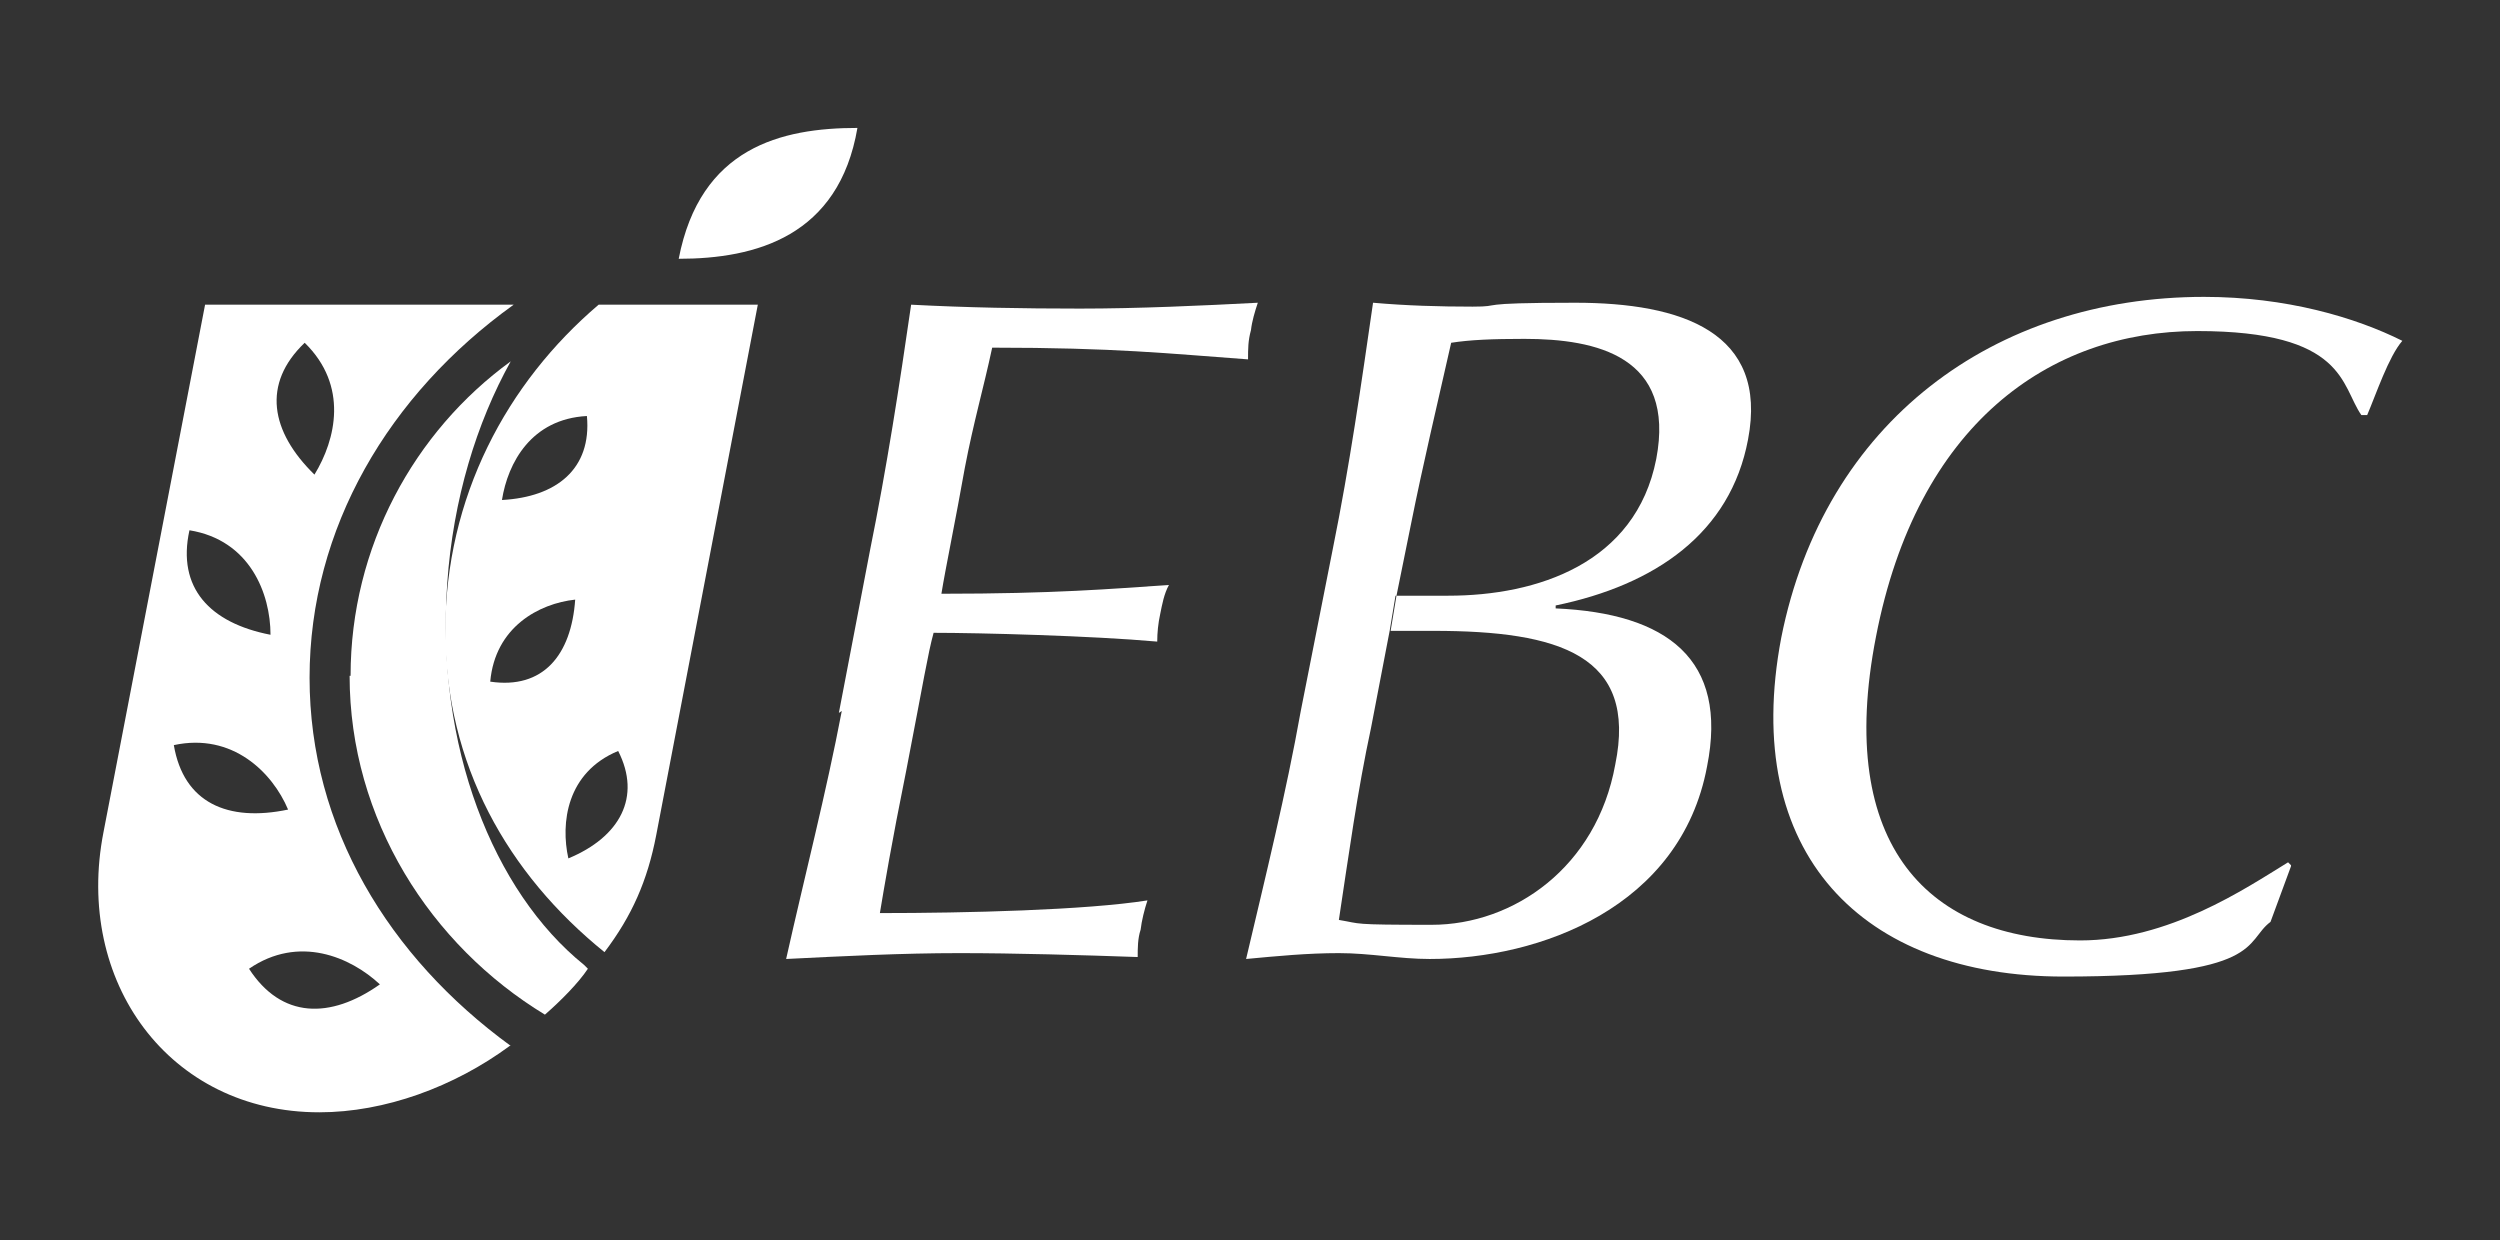
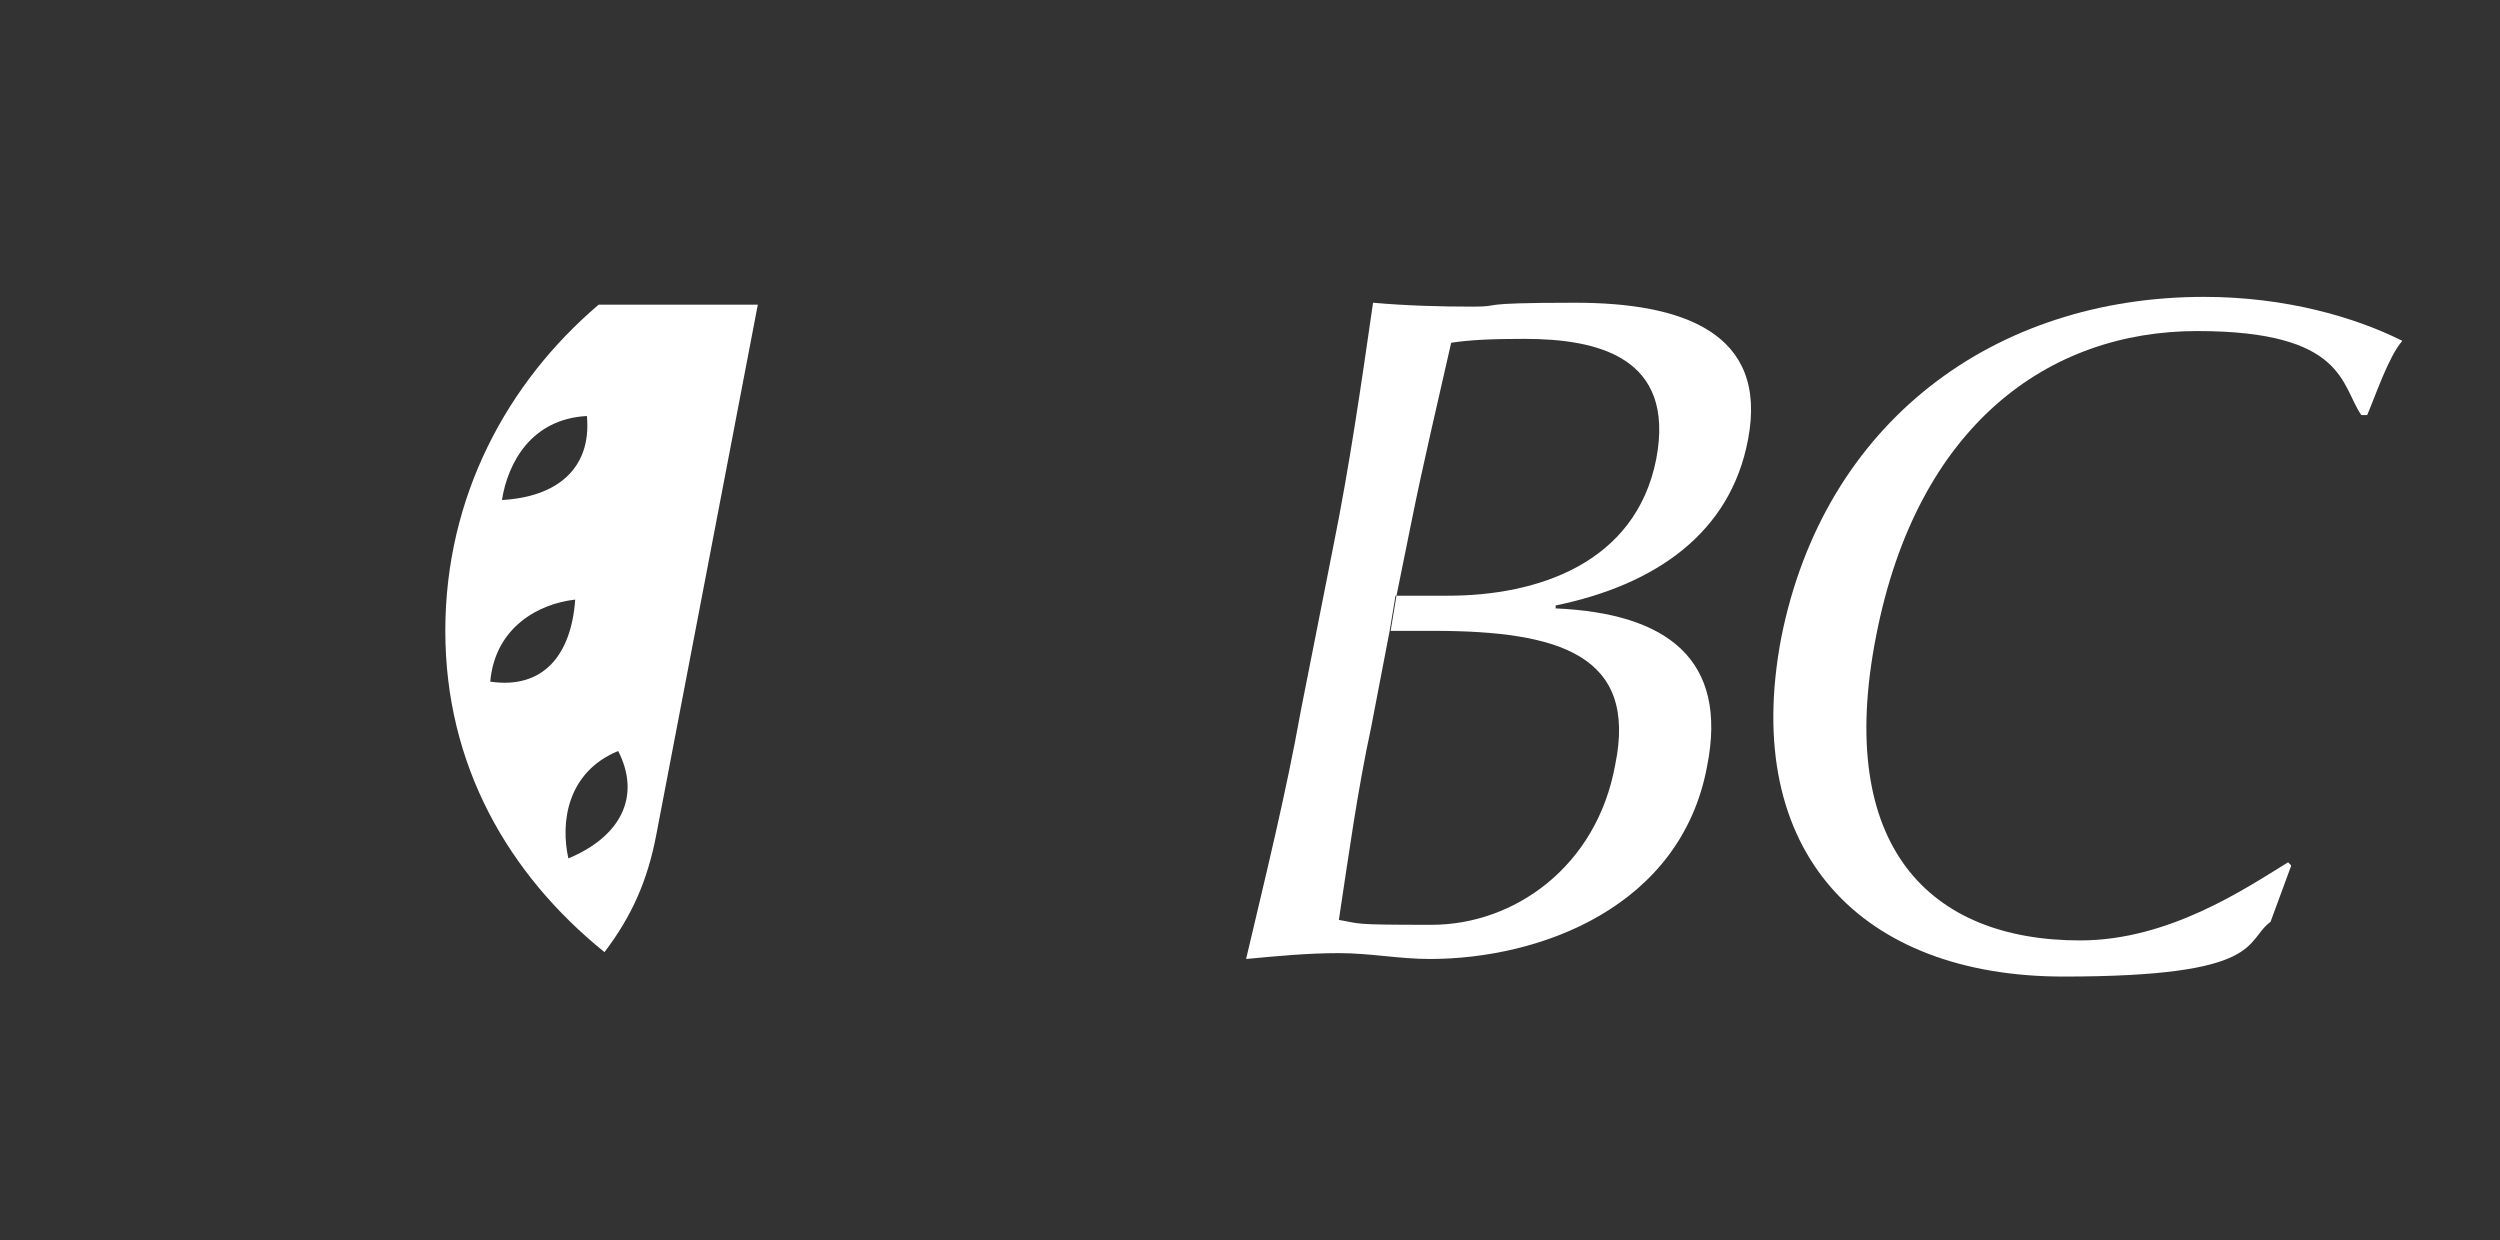
<svg xmlns="http://www.w3.org/2000/svg" viewBox="0 0 256 127">
  <rect x="0" y="0" width="256" height="127" fill="#333333" stroke="none" />
  <defs>
    <style>      .cls-1 {        fill: #fff;        fill-rule: evenodd;      }    </style>
  </defs>
  <g>
    <g id="Capa_1">
      <g>
-         <path class="cls-1" d="M69.5,26.5c2.2-11.4,10.5-13.4,18.3-13.4-1.9,11.1-10.4,13.4-18.3,13.4Z" />
-         <path class="cls-1" d="M35.9,69.2c0-13.2,6.5-25,16.4-32.2-3.5,6.3-5.9,14.1-6.5,22.7-1.2,16.7,4.7,31.6,14,39.1l.4.4c-1,1.5-2.8,3.3-4.4,4.7-11.7-7.1-20-20-20-34.7h0Z" />
-         <path class="cls-1" d="M38.9,100.8c-5.1,3.6-10.1,3.5-13.4-1.6,5.1-3.5,10.4-1.2,13.4,1.6ZM29.5,82.9c-6.2,1.3-10.7-.7-11.7-6.6,6-1.3,10.1,2.8,11.7,6.6ZM27.7,65c-6.2-1.2-9.6-4.8-8.3-10.7,6.2,1,8.3,6.5,8.3,10.7ZM32.2,48.6c-4.5-4.4-5.4-9.3-1-13.5,4.5,4.4,3.2,9.9,1,13.5ZM52.2,107.1c-5.7,4.2-12.8,6.8-19.5,6.8-15.4,0-25.1-13.4-22.1-28.7l10.4-54h31.6c-12.8,9.2-20.9,22.9-20.9,38.2s8.1,28.6,20.6,37.7h0Z" />
-         <path class="cls-1" d="M86.2,72.8c-1.6,8.4-3.8,16.9-5.7,25.4,6-.3,11.9-.6,17.7-.6s12.6.2,18.3.4c0-.9,0-1.9.3-2.8.1-.9.4-2.1.7-3-6.3,1-18.6,1.3-27.4,1.3.4-2.4,1.2-7.2,2.7-14.6,1.8-9.3,2.2-11.9,2.8-14.1,4.7,0,16.2.3,22.9.9,0-.9.1-1.9.3-2.8.2-1,.4-2.1.9-3-5.9.4-11.7.9-23.3.9.4-2.5,1.5-7.8,2.4-12.9.9-4.7,1.9-8.1,2.8-12.3,12.6,0,18,.6,26.2,1.2,0-1.1,0-1.9.3-3,.1-.9.4-1.9.7-2.8-5.7.3-12.3.6-18.2.6s-11.6-.1-17.3-.4c-1.2,8.3-2.5,16.7-4.2,25.1l-3.2,16.7h0Z" />
        <path class="cls-1" d="M143,61l1.5-7.4c1.2-6,2.7-12.3,4.1-18.5,1.9-.3,4.2-.4,7.5-.4,7.4,0,15.5,1.8,13.5,12.3-2.1,10.7-12.2,14-21.3,14h-5.3l-.6,3.6h4.4c12.9,0,20.9,2.5,18.6,13.7-1.9,10.5-10.4,16.4-18.8,16.4s-7.1-.1-9.5-.5c1-6.6,1.9-13.2,3.3-19.7l1.9-9.9.6-3.6h0ZM133.2,72.8c-1.5,8.4-3.6,16.9-5.6,25.4,3.2-.3,6.3-.6,9.5-.6s6.2.6,9.3.6c11.3,0,25.7-5.3,28.4-19.7,2.2-11-4.1-15.7-15.5-16.2v-.3c10.2-2.1,17.9-7.4,19.7-17,2.1-11-6.8-14-17.7-14s-7.1.4-10.5.4-6.8-.1-10.2-.4c-1.2,8.3-2.4,16.7-4.1,25.1l-3.3,16.7h0Z" />
        <path class="cls-1" d="M234.6,88.6l-.3-.3c-4.4,2.7-12.2,8-21.3,8-15.4,0-25.1-9.6-20.9-31.1,4.2-21.7,17.7-31.3,32.9-31.3s14.7,5.6,16.8,8.6h.6c.9-2.1,2.2-6,3.6-7.6-4.8-2.4-11.9-4.5-20.3-4.5-21.5,0-38.9,12.8-43.3,34.9-4.2,22.1,8.3,34.7,28.9,34.7s18.5-3.6,21.2-5.6l2.1-5.7h0Z" />
        <path class="cls-1" d="M58.9,61.4c-.4,5.7-3.3,9.2-8.7,8.4.5-5.6,5-8,8.7-8.4ZM51.4,51.2c5.6-.3,9.2-3.2,8.7-8.6-5.7.3-8.1,4.8-8.7,8.6ZM58.2,87.9c5.3-2.2,7.5-6.3,5.1-11-5.3,2.2-5.9,7.4-5.1,11ZM77.6,31.2l-10.4,54.3c-.9,4.7-2.5,8.3-5.3,12-9.9-8-16.3-19.2-16.3-32.9s6.3-25.4,15.7-33.4h16.3Z" />
      </g>
    </g>
  </g>
</svg>